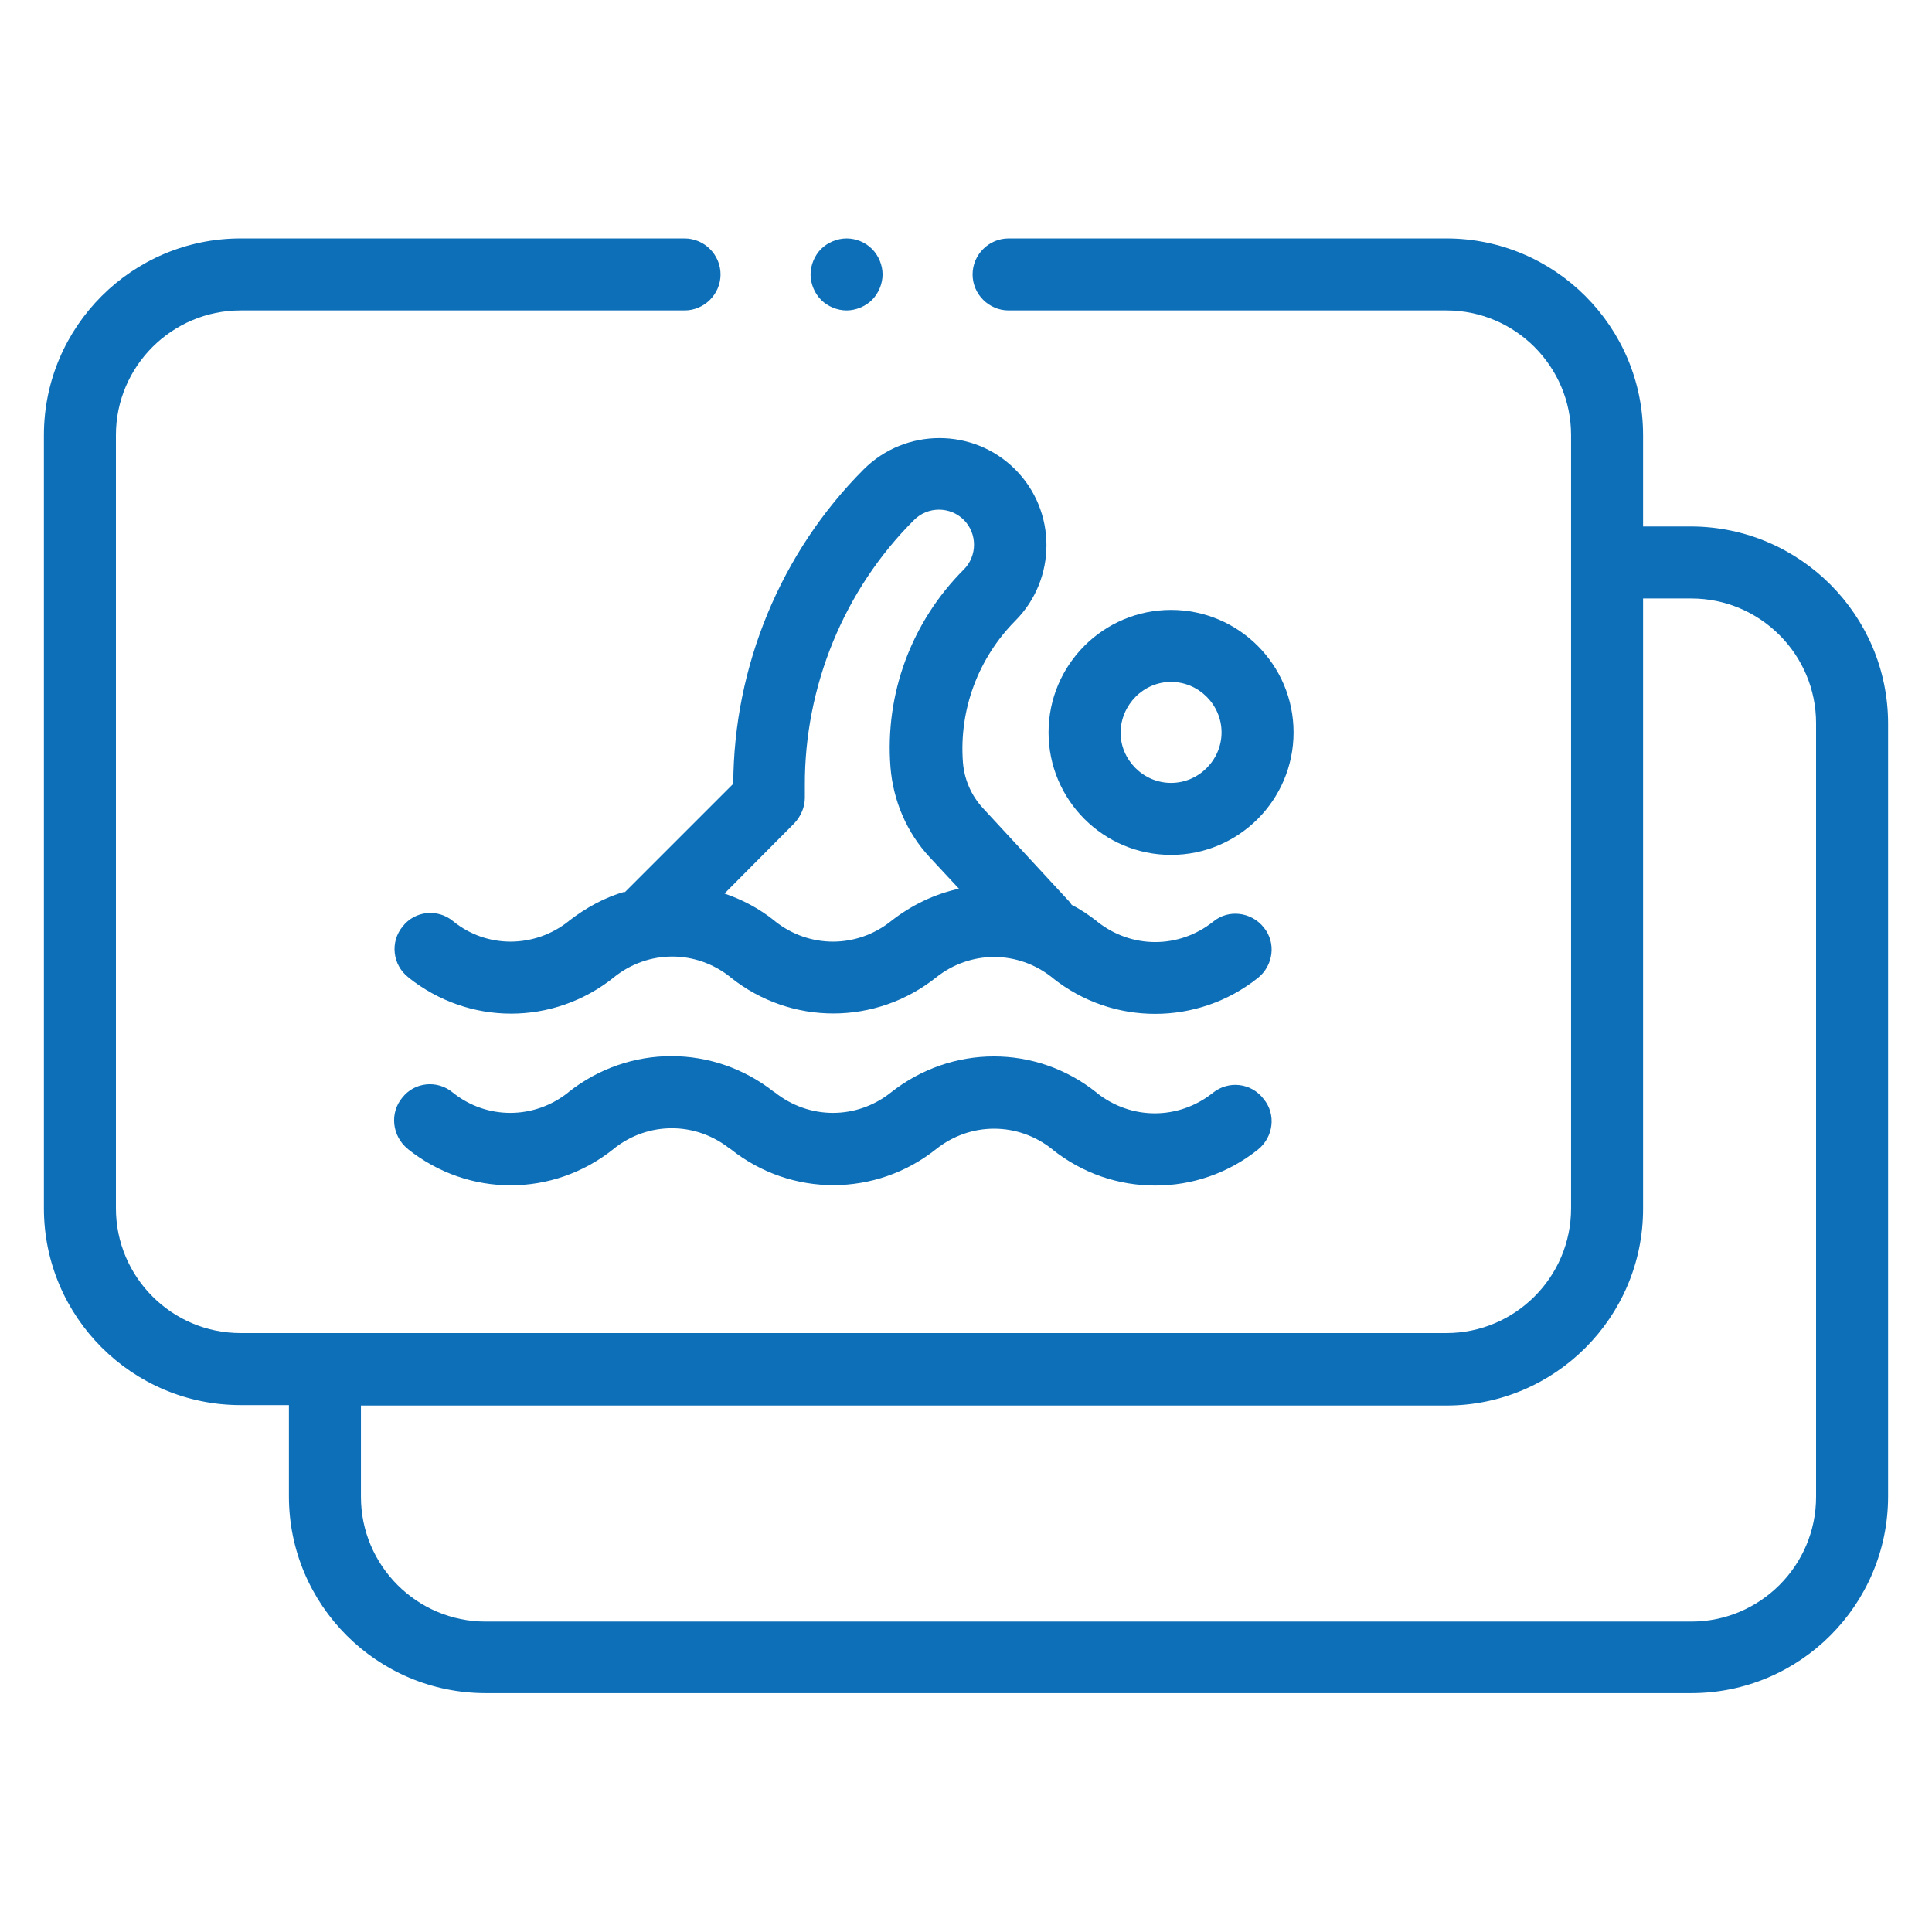
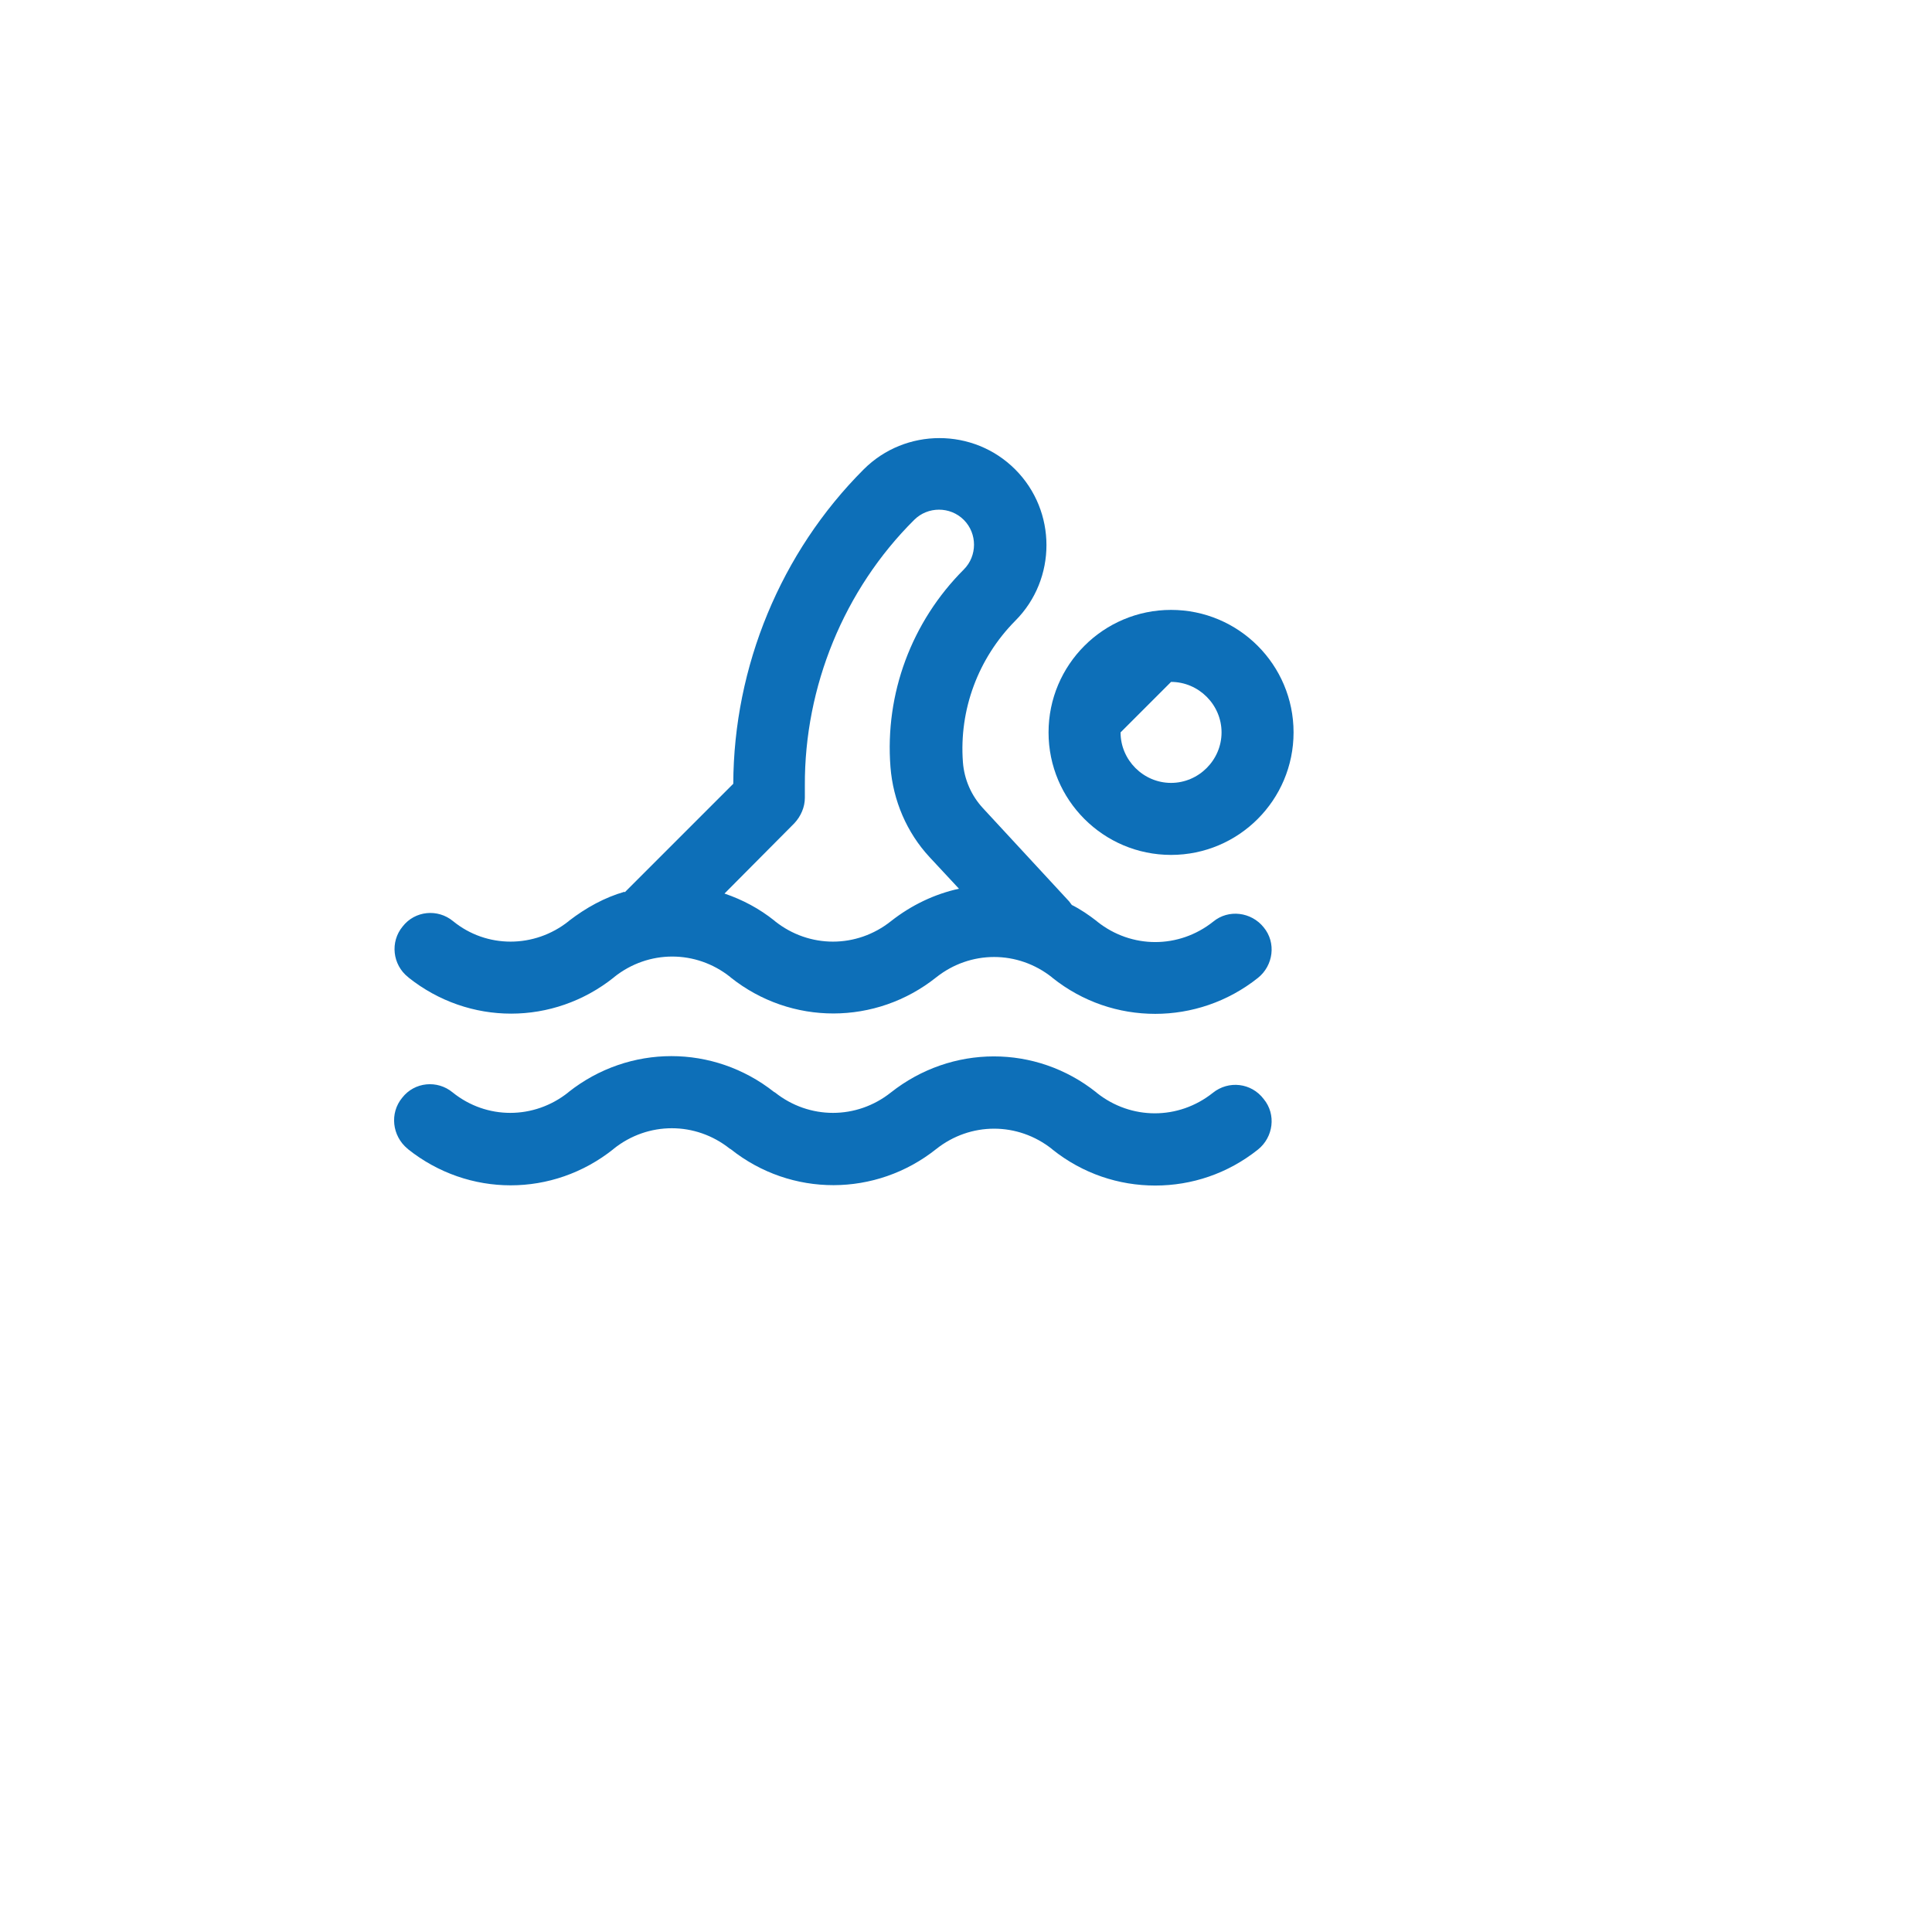
<svg xmlns="http://www.w3.org/2000/svg" enable-background="new 0 0 44 44" height="44" viewBox="0 0 44 44" width="44">
  <g fill="#0d6fb8">
-     <path d="m41.36 34.09c0 1.57-1.28 2.84-2.84 2.84h-27.46c-1.57 0-2.84-1.28-2.84-2.84v-2.08h24.72c2.47 0 4.48-2.01 4.48-4.48v-13.9h1.1c1.57 0 2.84 1.28 2.84 2.84zm-2.84-22.1h-1.1v-2.08c0-2.47-2.01-4.48-4.48-4.48h-9.97c-.45 0-.82.37-.82.82s.37.82.82.82h9.97c1.57 0 2.84 1.28 2.84 2.84v17.61c0 1.57-1.28 2.84-2.84 2.84h-27.46c-1.57 0-2.84-1.28-2.84-2.84v-17.61c0-1.57 1.28-2.84 2.84-2.84h10.11c.45 0 .82-.37.82-.82s-.37-.82-.82-.82h-10.11c-2.47 0-4.48 2.01-4.48 4.48v17.61c0 2.47 2.01 4.48 4.48 4.48h1.1v2.08c0 2.47 2.01 4.48 4.48 4.48h27.46c2.47 0 4.48-2.01 4.48-4.48v-17.6c0-2.47-2.01-4.48-4.48-4.49z" />
    <path d="m27.62 24.89c-.78.62-1.86.62-2.64 0l-.01-.01c-1.38-1.1-3.3-1.09-4.68 0-.78.62-1.86.62-2.64 0l-.02-.01c-1.38-1.09-3.3-1.09-4.68 0l-.01.01c-.78.62-1.86.62-2.63 0-.35-.29-.87-.24-1.15.12-.29.35-.23.87.12 1.16 0 0 .01 0 .01.01 1.38 1.1 3.3 1.1 4.68 0l.01-.01c.78-.62 1.86-.62 2.64 0l.02.01c1.38 1.1 3.31 1.09 4.68 0 .78-.62 1.86-.62 2.64 0l.01.01c.69.55 1.51.82 2.34.82s1.65-.27 2.34-.82c.35-.28.42-.8.13-1.15-.28-.37-.8-.43-1.16-.14z" />
-     <path d="m26.67 15.53c.63 0 1.15.52 1.15 1.15s-.52 1.15-1.15 1.15-1.15-.52-1.15-1.15c.01-.63.52-1.15 1.15-1.15zm0 3.94c1.54 0 2.79-1.25 2.79-2.79s-1.25-2.79-2.79-2.79-2.79 1.25-2.79 2.79 1.25 2.79 2.79 2.79z" />
+     <path d="m26.67 15.53c.63 0 1.15.52 1.15 1.15s-.52 1.15-1.15 1.15-1.15-.52-1.15-1.15zm0 3.94c1.54 0 2.79-1.25 2.79-2.79s-1.25-2.79-2.79-2.79-2.79 1.25-2.79 2.79 1.25 2.79 2.79 2.79z" />
    <path d="m18.09 18.75c.15-.16.24-.37.24-.58v-.28c-.01-2.25.89-4.46 2.49-6.05.31-.31.82-.31 1.13 0s.31.82 0 1.13c-1.19 1.19-1.8 2.83-1.67 4.5.06.76.37 1.49.89 2.05l.67.72c-.55.12-1.08.37-1.55.74-.78.62-1.86.62-2.64 0l-.01-.01c-.35-.28-.73-.48-1.14-.62zm-3.87 1.56c-.45.13-.87.36-1.26.66l-.01.01c-.78.62-1.87.62-2.63 0-.35-.29-.87-.24-1.15.12-.29.35-.23.87.12 1.15 0 0 .01 0 .01.01 1.38 1.1 3.3 1.1 4.68 0l.01-.01c.78-.62 1.86-.62 2.64 0l.01.01c1.38 1.1 3.31 1.09 4.68 0 .78-.62 1.86-.62 2.64 0l.01.01c.69.55 1.51.82 2.34.82.82 0 1.65-.27 2.34-.82.35-.28.42-.8.13-1.15-.28-.35-.8-.42-1.15-.13-.78.62-1.86.62-2.64 0l-.01-.01c-.18-.14-.37-.27-.57-.37-.02-.03-.04-.05-.06-.08l-1.96-2.12c-.27-.29-.43-.66-.46-1.05-.09-1.2.35-2.37 1.19-3.22.95-.95.95-2.5 0-3.45s-2.5-.95-3.45 0c-1.89 1.89-2.96 4.49-2.97 7.16l-2.43 2.43s-.03.03-.04.04z" />
-     <path d="m19.28 7.07c.21 0 .43-.09.58-.24s.24-.37.24-.58-.09-.43-.24-.58-.36-.24-.58-.24c-.21 0-.43.09-.58.24s-.24.37-.24.58.09.43.24.58.37.24.58.24z" />
  </g>
</svg>